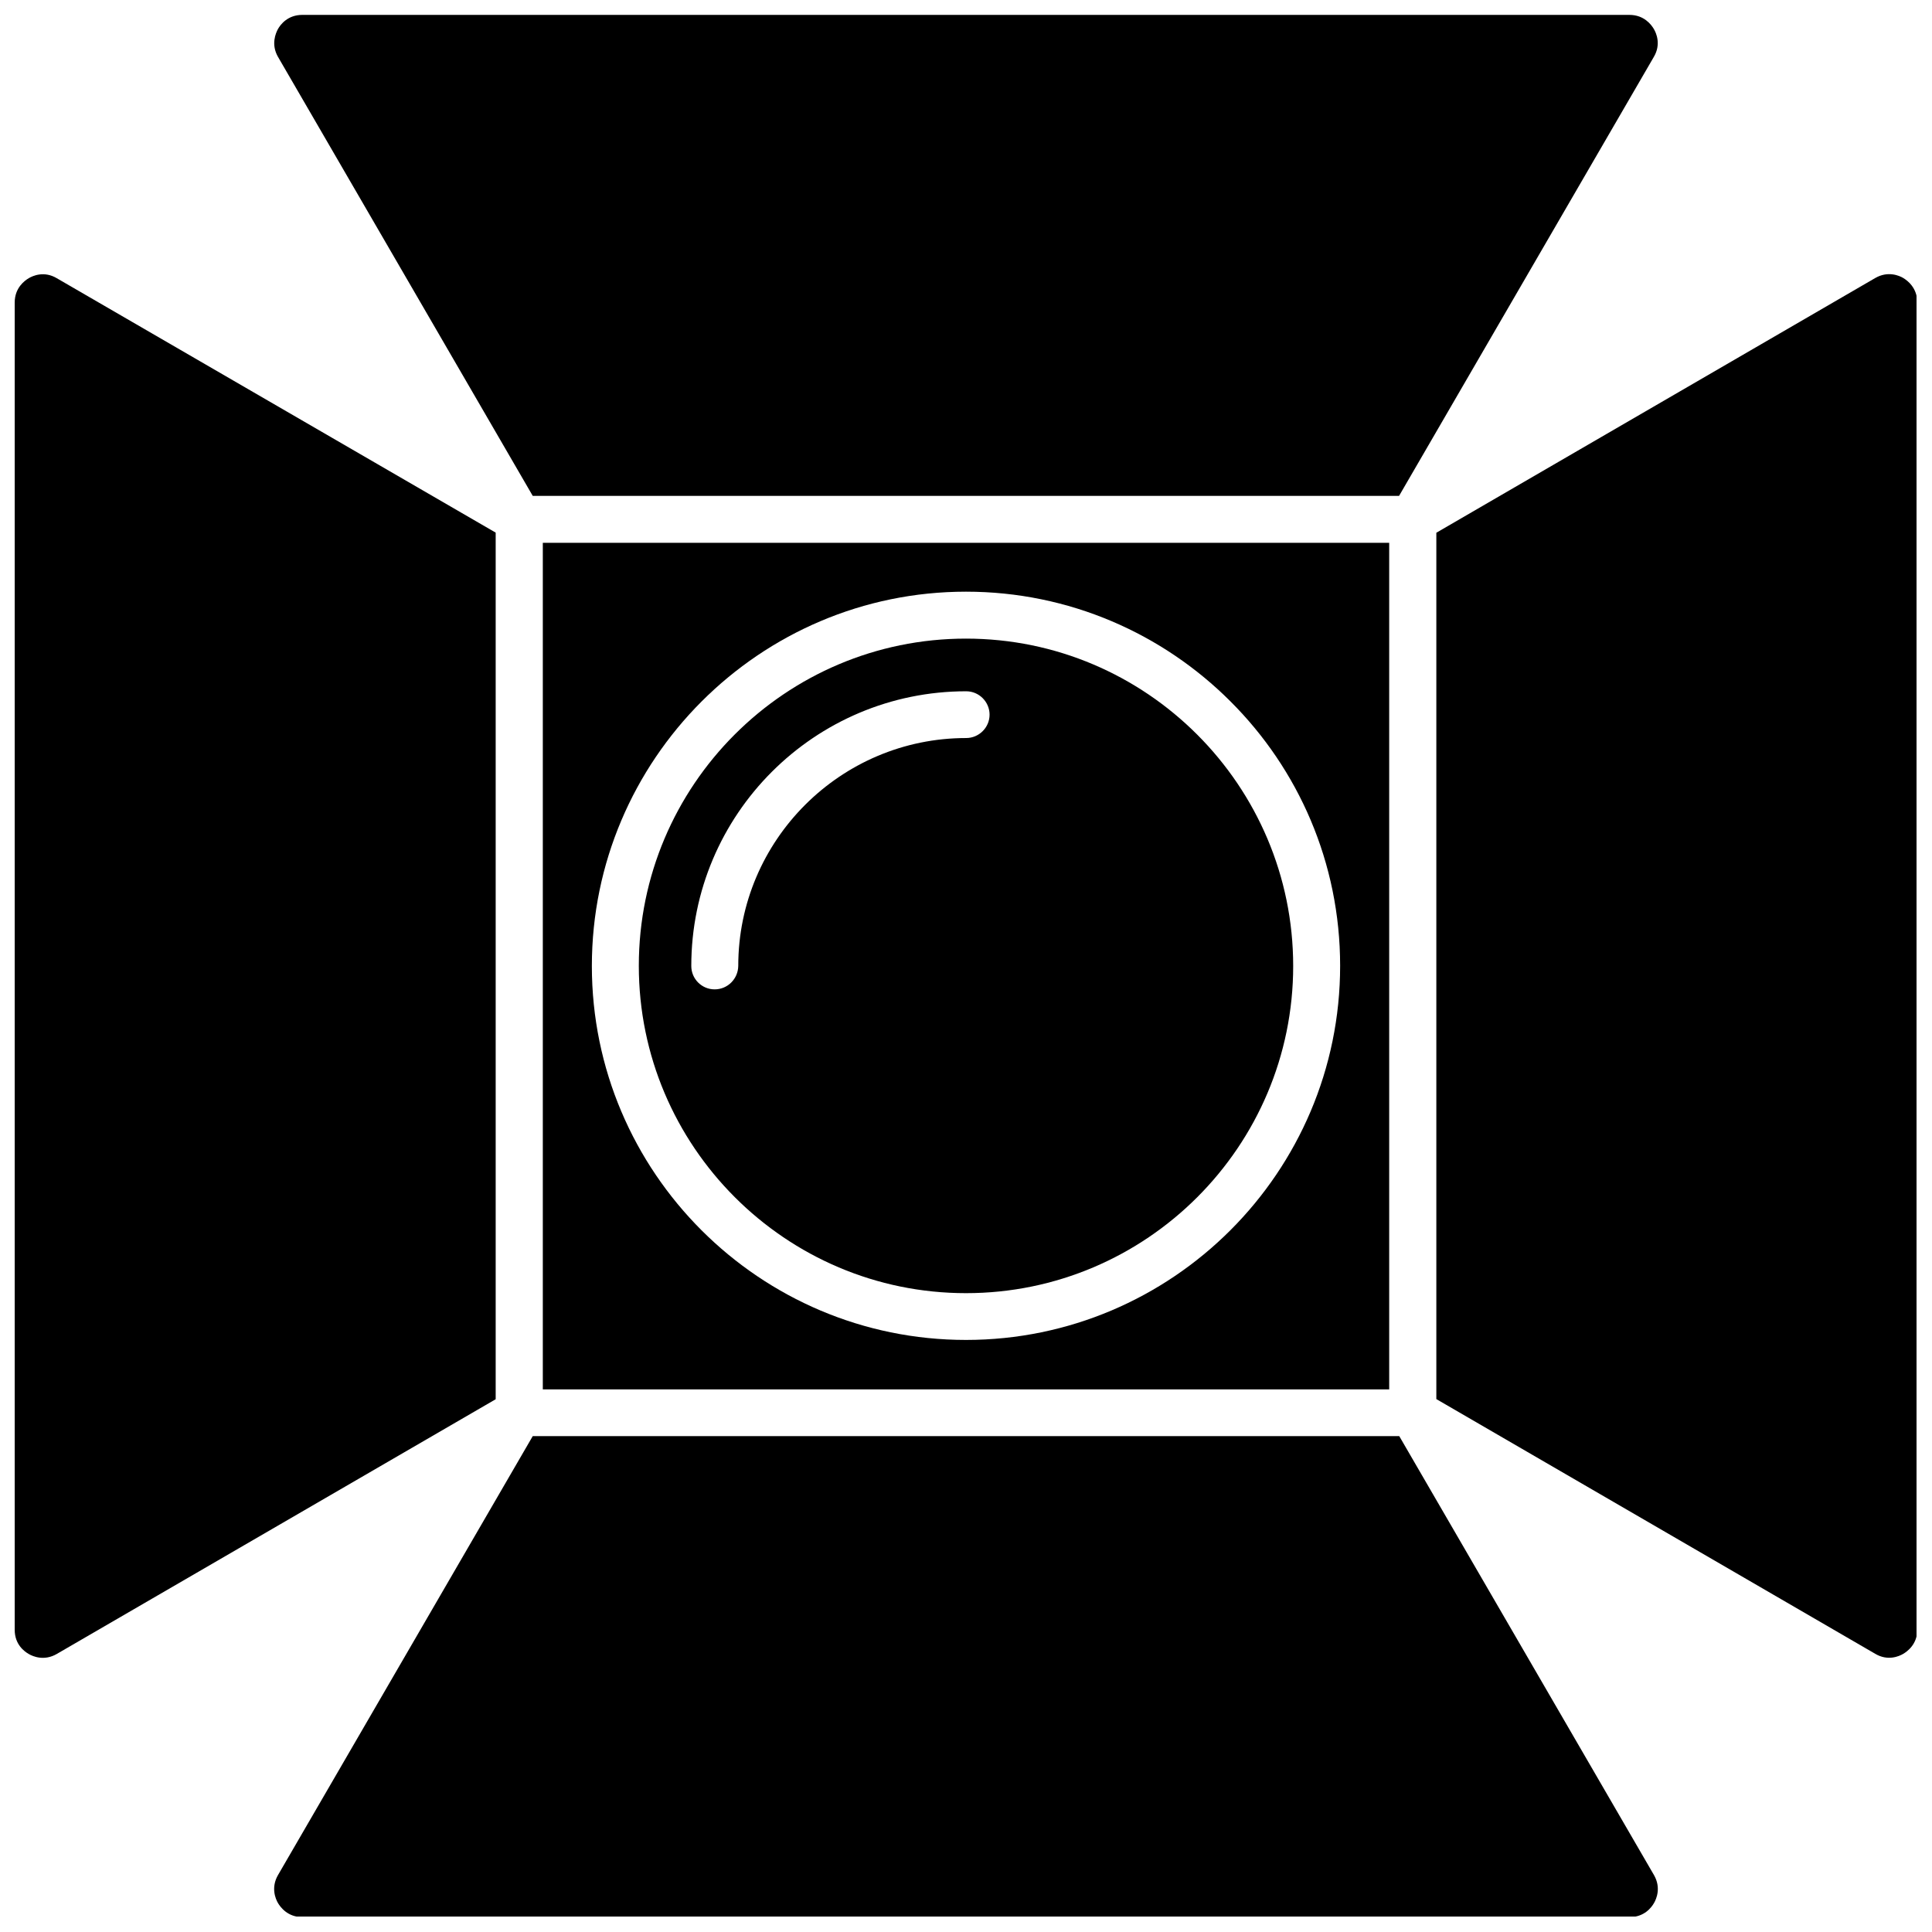
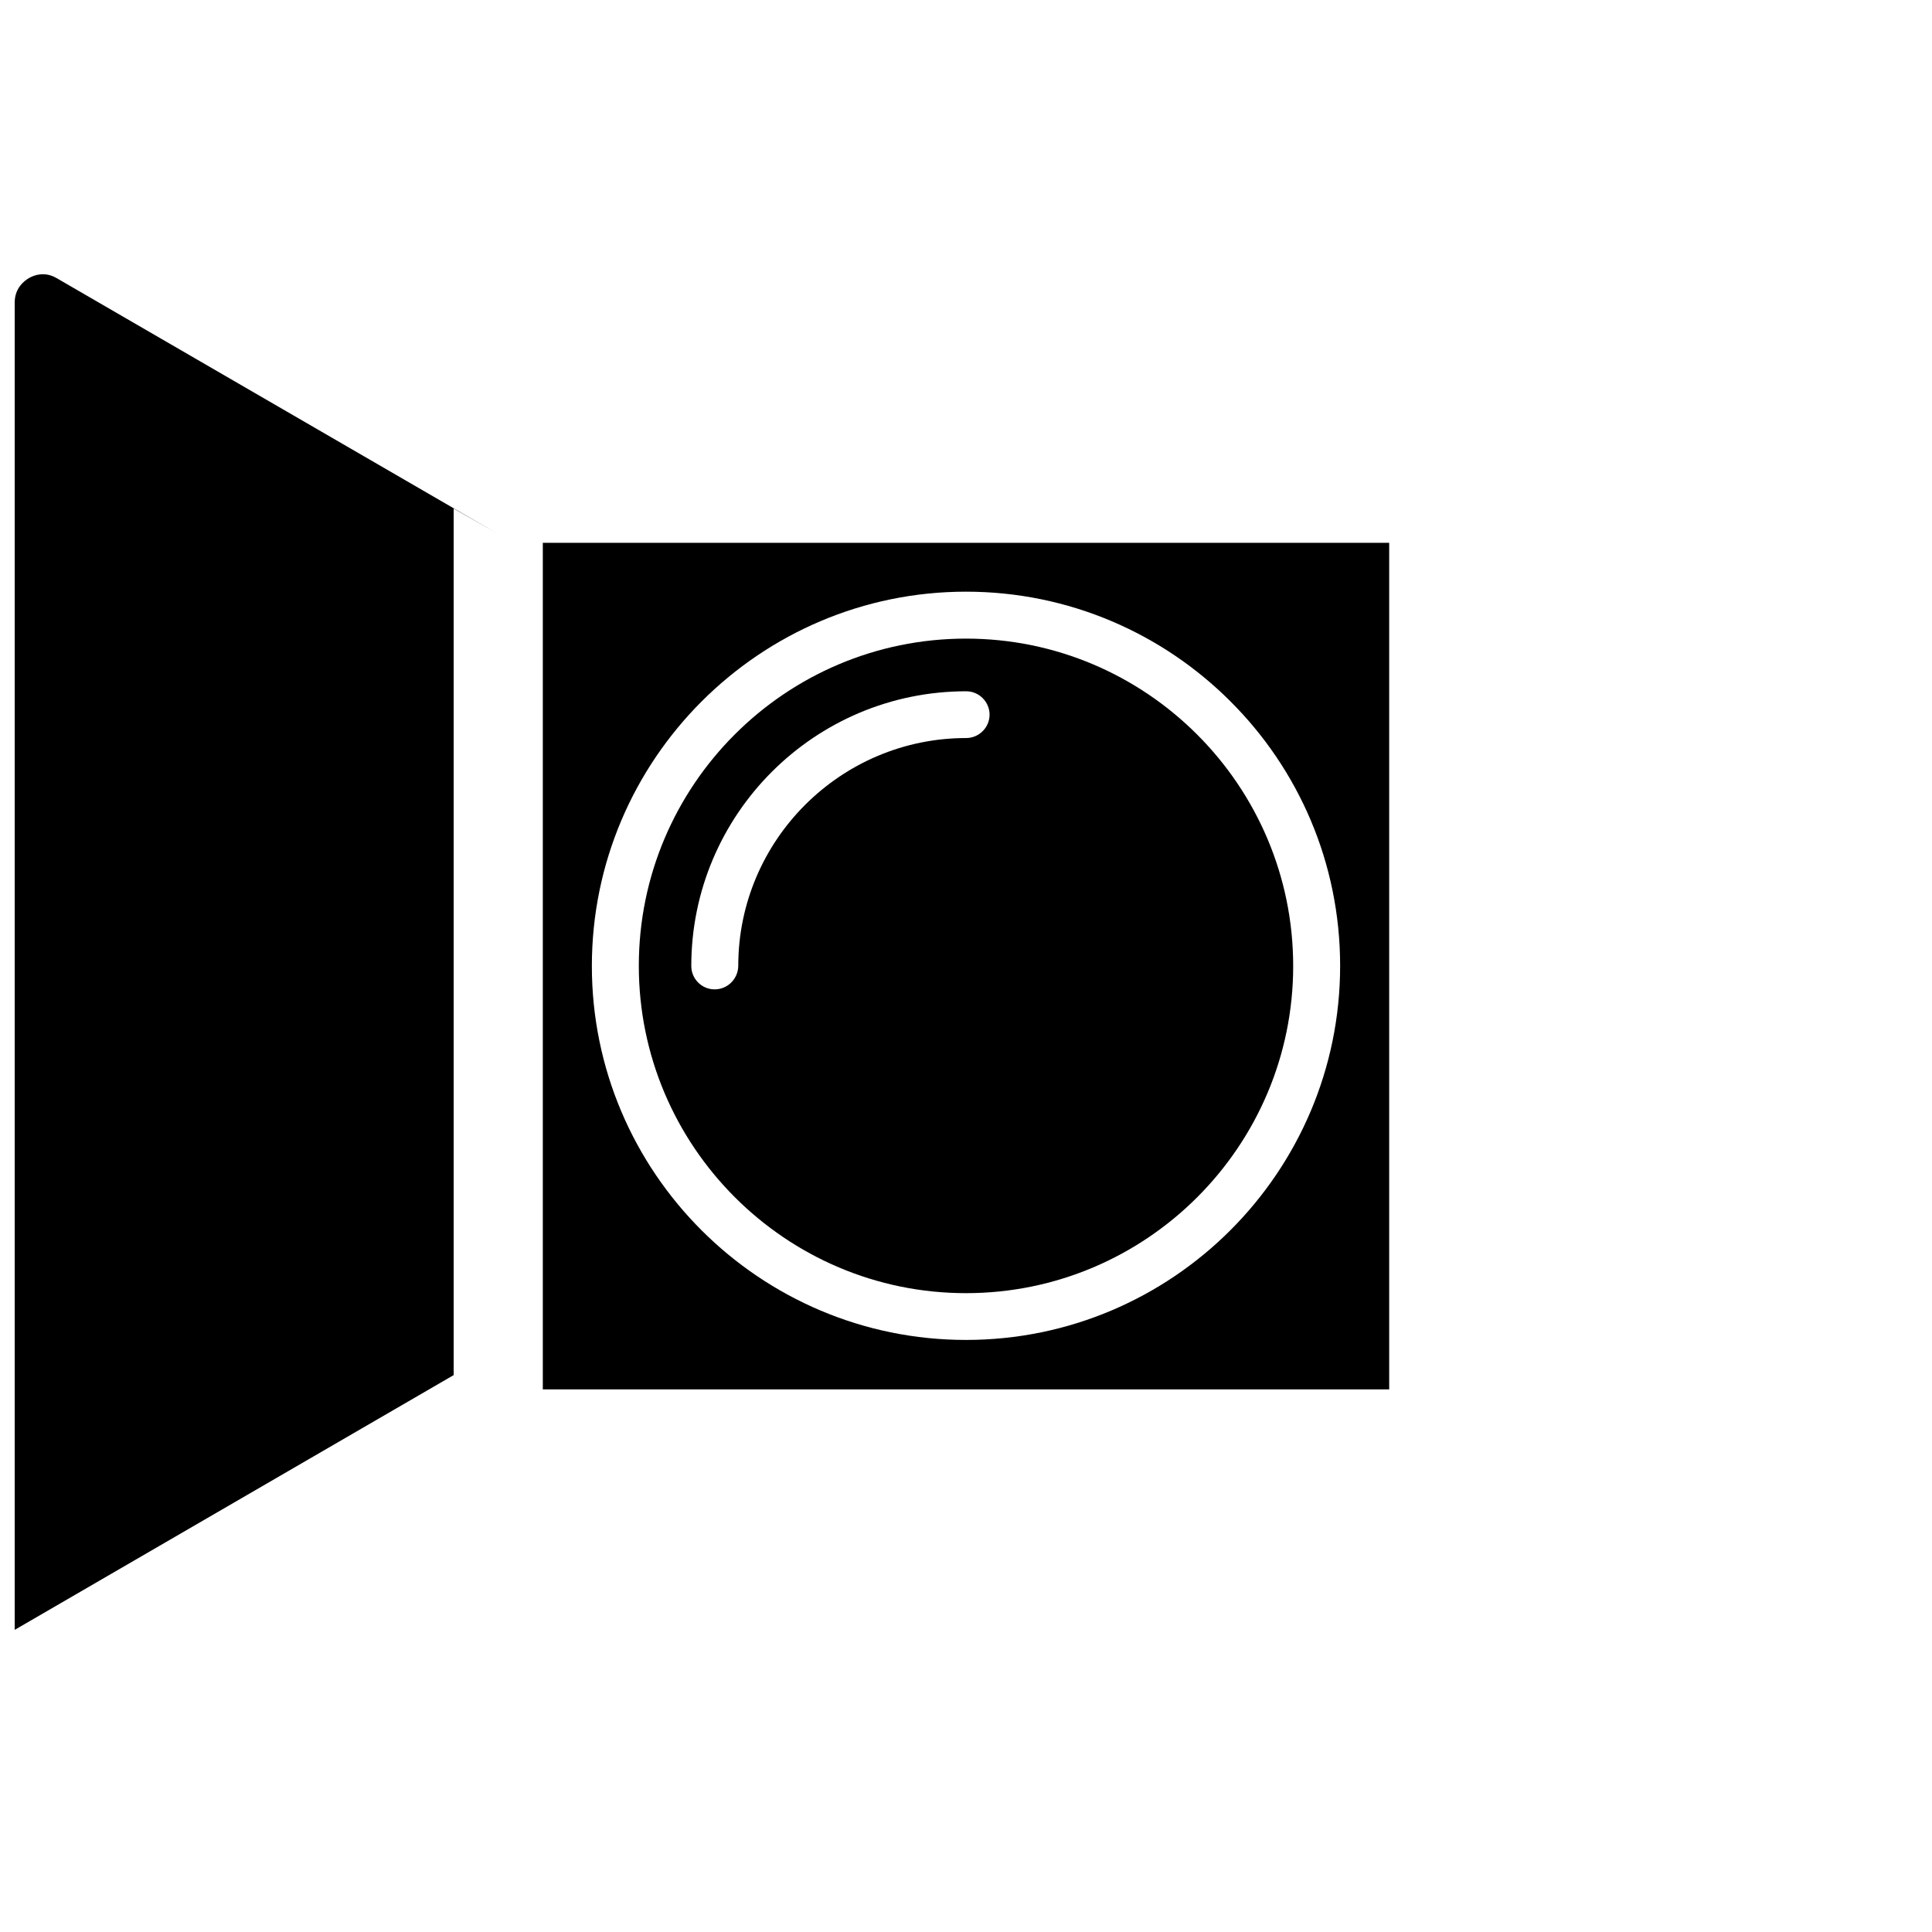
<svg xmlns="http://www.w3.org/2000/svg" width="800px" height="800px" version="1.1" viewBox="144 144 512 512">
  <defs>
    <clipPath id="d">
      <path d="m216 148.09h368v127.91h-368z" />
    </clipPath>
    <clipPath id="c">
-       <path d="m216 524h368v127.9h-368z" />
-     </clipPath>
+       </clipPath>
    <clipPath id="b">
-       <path d="m524 216h127.9v368h-127.9z" />
-     </clipPath>
+       </clipPath>
    <clipPath id="a">
      <path d="m148.09 216h127.91v368h-127.91z" />
    </clipPath>
  </defs>
  <path d="m512.15 512.15v-224.3h-224.3v224.35l224.3-0.004zm-112.15-211.35c27.355 0 52.145 11.133 70.078 29.07 17.984 17.938 29.07 42.723 29.07 70.078 0 54.664-44.488 99.148-99.148 99.148-54.664 0.004-99.152-44.434-99.152-99.094 0-54.664 44.488-99.203 99.152-99.203z" />
  <path d="m400 486.7c47.812 0 86.707-38.895 86.707-86.707-0.004-47.809-38.898-86.754-86.707-86.754-47.863 0-86.707 38.895-86.707 86.707 0 47.809 38.895 86.754 86.707 86.754zm-66.605-80.508c-3.426 0-6.195-2.769-6.195-6.195 0-40.152 32.648-72.801 72.852-72.801 3.426 0 6.195 2.82 6.195 6.195 0 3.426-2.82 6.195-6.195 6.195-33.301 0-60.406 27.105-60.406 60.406-0.055 3.43-2.824 6.199-6.25 6.199z" />
  <g clip-path="url(#d)">
-     <path d="m285.18 275.41h229.59l67.512-116.33c1.965-3.324 0.656-6.297 0-7.406s-2.57-3.727-6.449-3.727l-351.71-0.004c-3.879 0-5.793 2.57-6.449 3.727-0.605 1.109-1.914 4.082 0 7.406z" />
-   </g>
+     </g>
  <g clip-path="url(#c)">
-     <path d="m514.82 524.59h-229.64l-67.512 116.33c-1.914 3.324-0.656 6.297 0 7.406s2.57 3.727 6.449 3.727h351.76c3.879 0 5.793-2.57 6.449-3.727 0.656-1.109 1.914-4.082 0-7.406z" />
-   </g>
+     </g>
  <g clip-path="url(#b)">
-     <path d="m648.38 217.67c-1.109-0.656-4.082-1.914-7.406 0l-116.33 67.512v229.59l116.33 67.512c3.324 1.965 6.297 0.656 7.406 0s3.727-2.57 3.727-6.398l0.004-351.76c-0.051-3.879-2.621-5.793-3.731-6.449z" />
-   </g>
+     </g>
  <g clip-path="url(#a)">
-     <path d="m275.41 285.18-116.38-67.461c-3.324-1.965-6.297-0.656-7.406 0s-3.727 2.57-3.727 6.449v351.76c0 3.879 2.57 5.742 3.727 6.398 1.109 0.656 4.082 1.914 7.406 0l116.33-67.512v-229.64z" />
+     <path d="m275.41 285.18-116.38-67.461c-3.324-1.965-6.297-0.656-7.406 0s-3.727 2.57-3.727 6.449v351.76l116.33-67.512v-229.64z" />
  </g>
</svg>